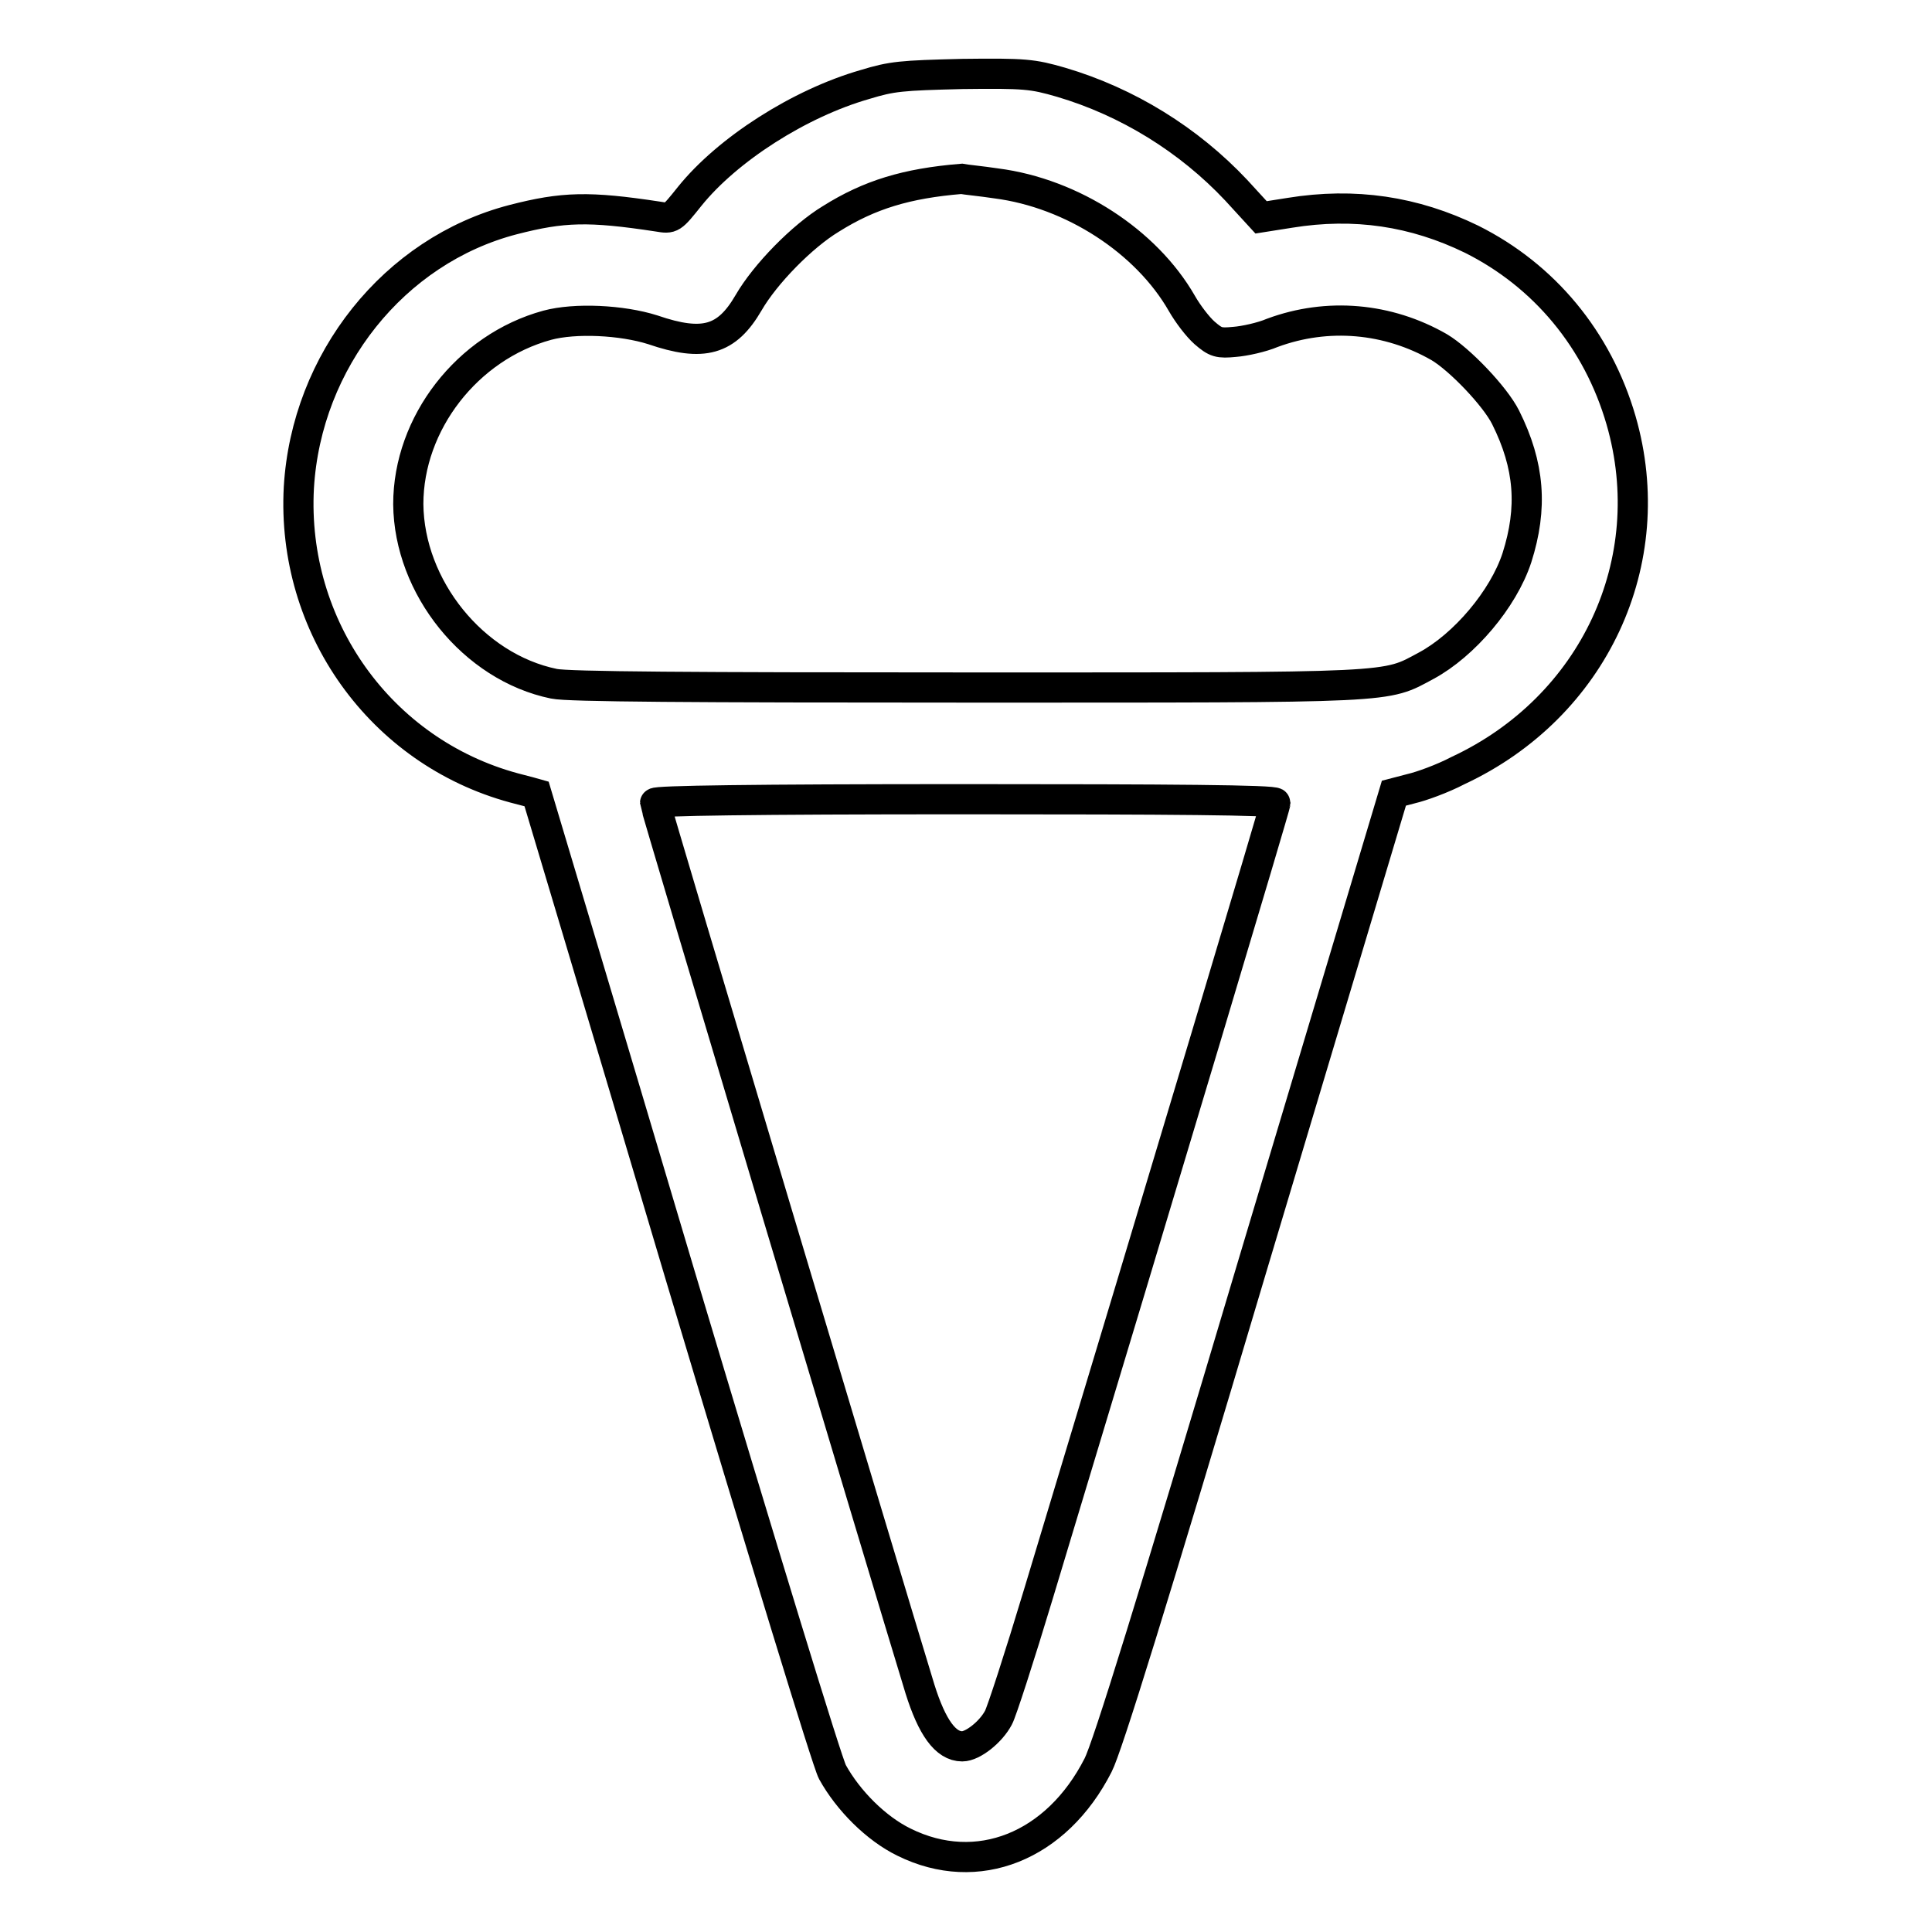
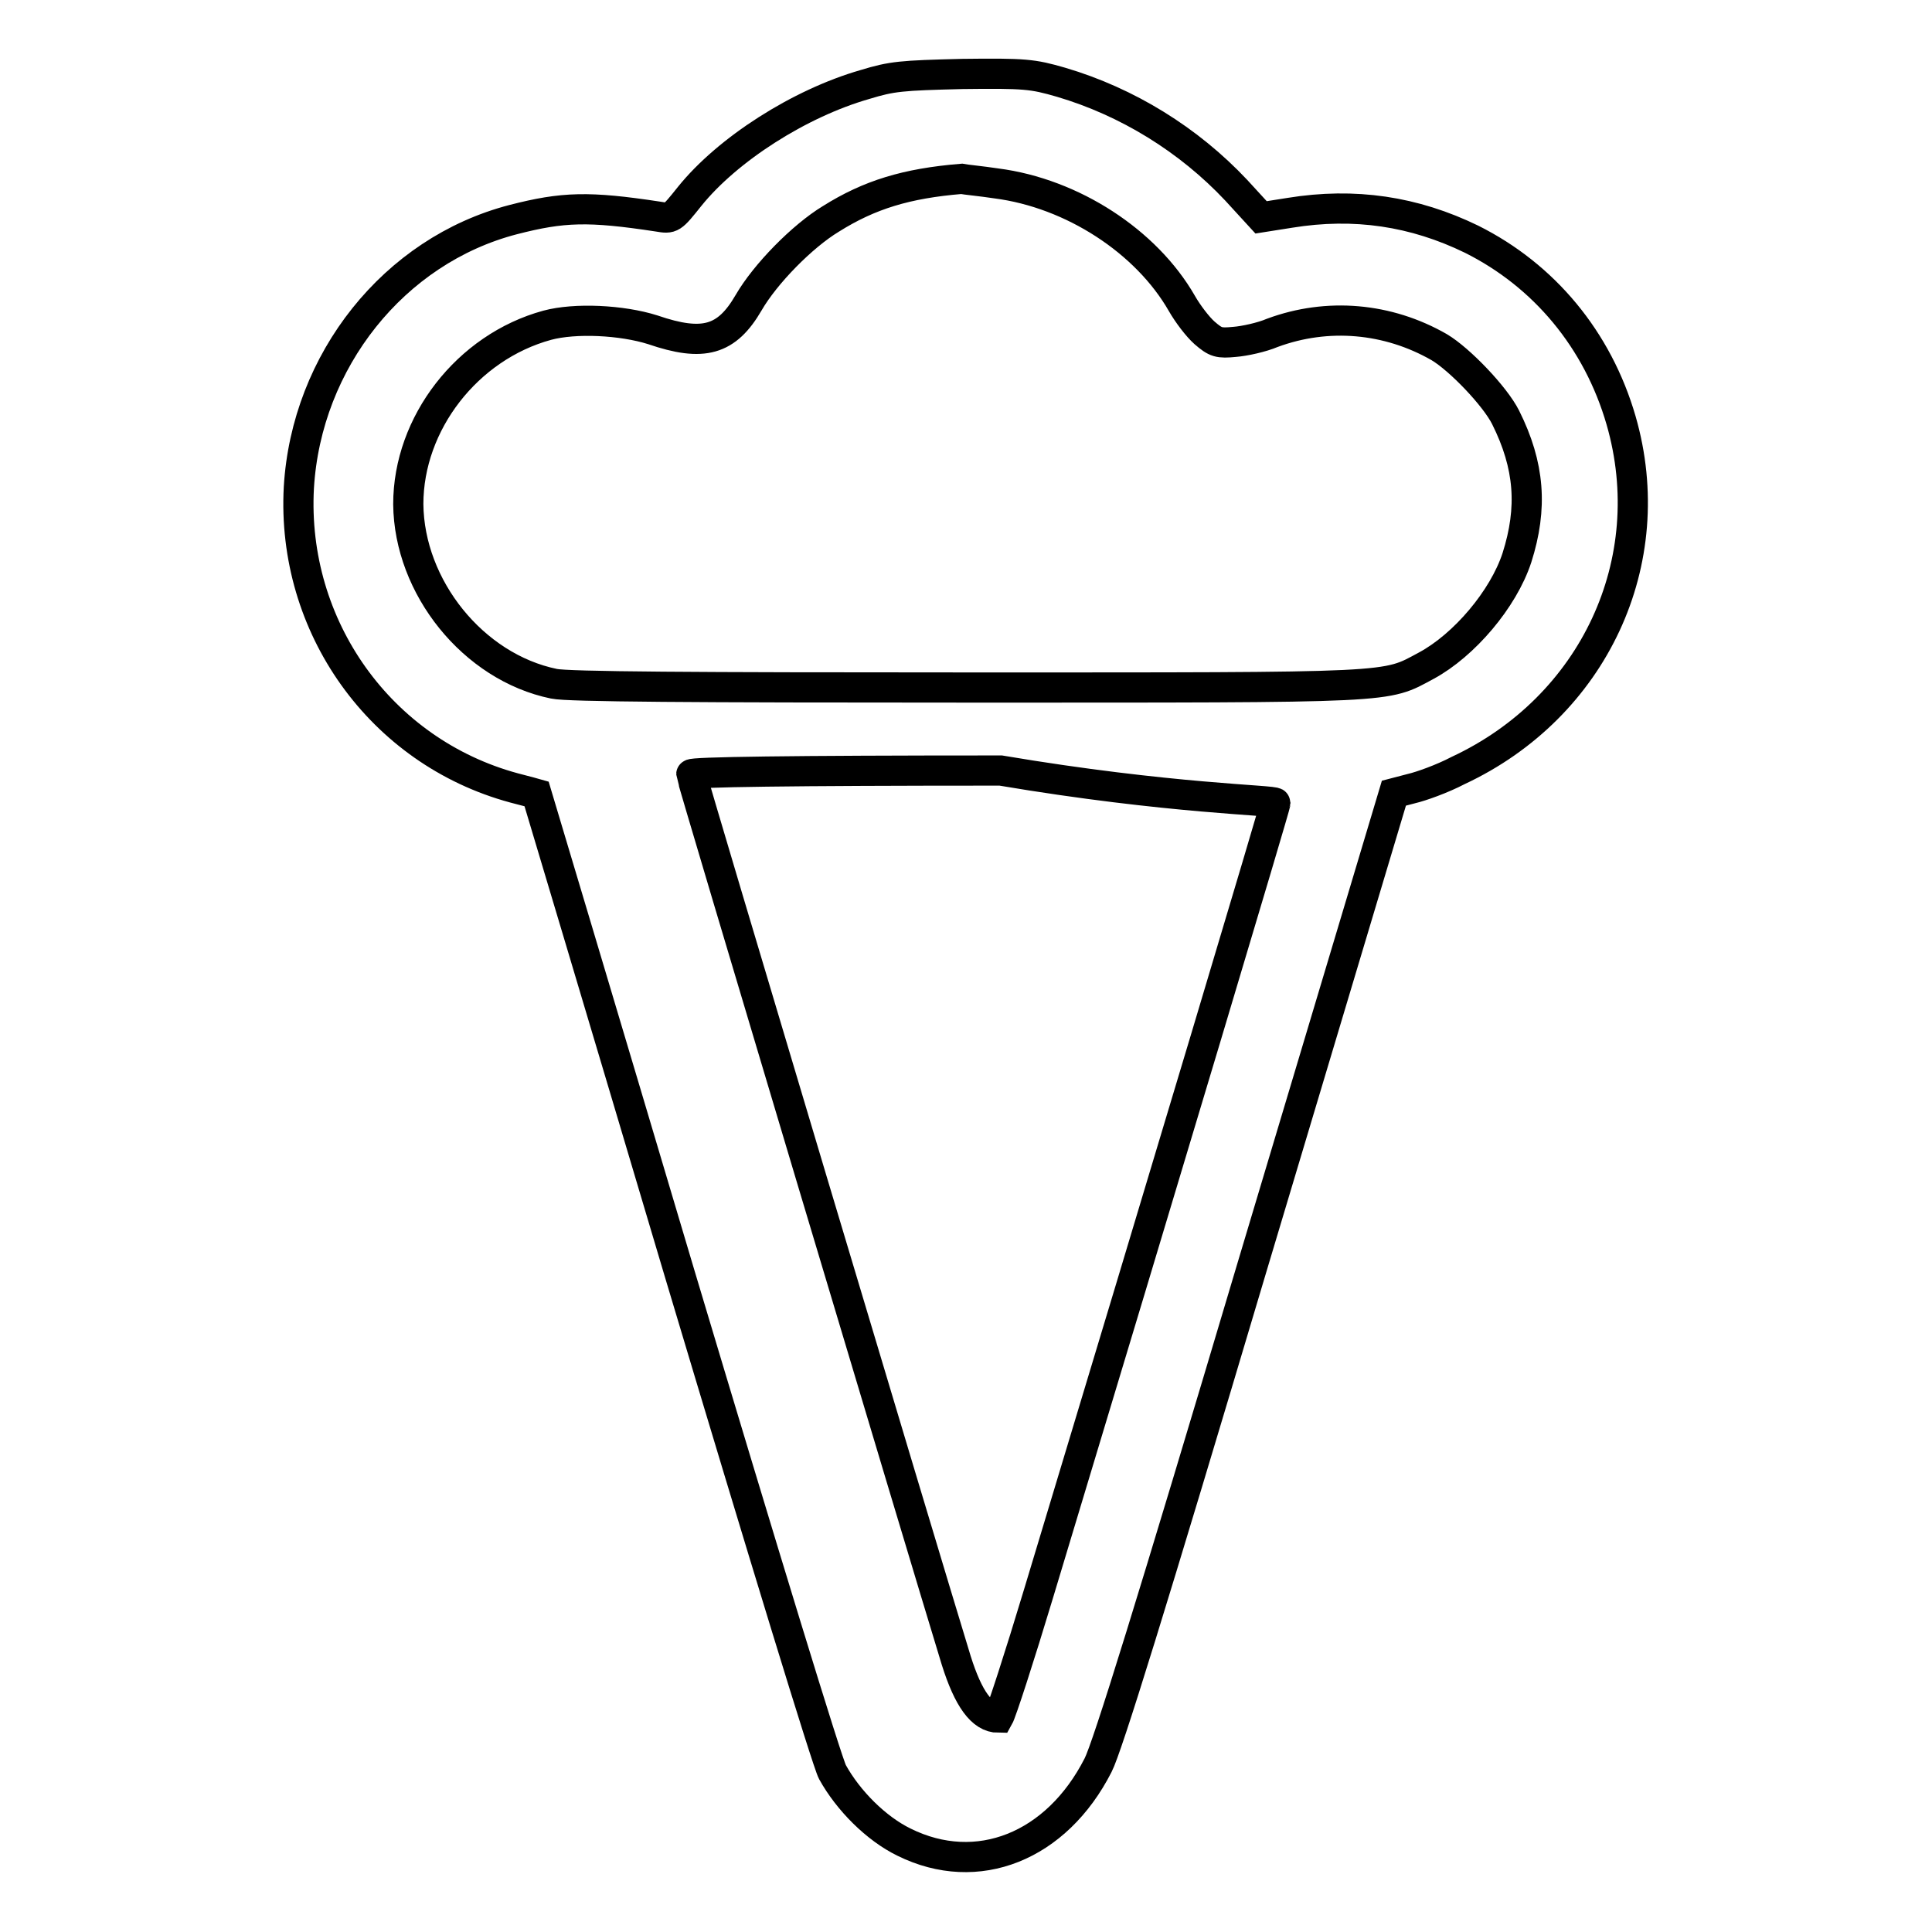
<svg xmlns="http://www.w3.org/2000/svg" version="1.1" x="0px" y="0px" viewBox="0 0 256 256" enable-background="new 0 0 256 256" xml:space="preserve">
  <g>
    <g>
      <g>
-         <path stroke-width="4" fill-opacity="0" stroke="#000000" d="M114.6,11.2c-8.7,2.5-18.2,8.6-23.2,14.8c-2.4,3-2.4,3-4.2,2.7c-9.2-1.4-12.6-1.3-19.2,0.4c-15.8,4.1-27.4,18.7-28.4,35.5c-1,18.4,10.8,35,28.5,39.8c1.6,0.4,3,0.8,3,0.8c0,0,8.6,28.7,19,63.7c11.1,37.1,19.5,64.6,20.2,65.9c2.1,3.8,5.8,7.5,9.5,9.3c9.7,4.8,20.2,0.6,25.7-10.2c1.2-2.3,7.1-21.3,20.4-66l18.8-62.8l2.3-0.6c1.3-0.3,4.1-1.3,6.2-2.4c18-8.4,27-27.7,21.6-46.4c-3.1-10.7-10.2-19.2-19.8-24c-7.6-3.7-15.5-4.9-24.1-3.5l-3.8,0.6l-3.3-3.6c-6.3-6.7-14.4-11.7-23.2-14.3c-3.8-1.1-4.8-1.2-13.1-1.1C119.4,10,118.2,10.1,114.6,11.2z M132,24.3c10.1,1.3,19.9,7.7,24.6,15.9c0.8,1.4,2.1,3.1,3,3.9c1.5,1.3,1.9,1.4,4,1.2c1.3-0.1,3.6-0.6,5-1.2c7.3-2.7,15.3-2,22.1,1.9c2.7,1.6,7.4,6.5,8.8,9.3c3.2,6.4,3.6,12,1.5,18.6c-1.8,5.5-7,11.6-12,14.3c-5.6,3-3.4,2.9-60.9,2.9c-36.3,0-52.9-0.1-54.7-0.5c-10.7-2.2-19.2-12.8-19.3-23.8c0-10.7,7.8-20.8,18.4-23.7c3.7-1,9.9-0.7,14,0.6c6.7,2.3,9.8,1.4,12.7-3.6c2.2-3.8,7.1-8.8,10.9-11.1c5.1-3.2,10-4.7,17.3-5.3C127.9,23.8,130,24,132,24.3z M169,106.4c0,0.4-14.1,47.5-31.4,104.8c-2.5,8.3-4.9,15.7-5.3,16.4c-1,1.9-3.4,3.8-4.8,3.8c-2.2,0-4-2.5-5.6-7.6c-4.5-14.7-35.1-117-35.1-117.4c0-0.3,12.8-0.5,41-0.5C155.1,105.9,169,106,169,106.4z" />
+         <path stroke-width="4" fill-opacity="0" stroke="#000000" d="M114.6,11.2c-8.7,2.5-18.2,8.6-23.2,14.8c-2.4,3-2.4,3-4.2,2.7c-9.2-1.4-12.6-1.3-19.2,0.4c-15.8,4.1-27.4,18.7-28.4,35.5c-1,18.4,10.8,35,28.5,39.8c1.6,0.4,3,0.8,3,0.8c0,0,8.6,28.7,19,63.7c11.1,37.1,19.5,64.6,20.2,65.9c2.1,3.8,5.8,7.5,9.5,9.3c9.7,4.8,20.2,0.6,25.7-10.2c1.2-2.3,7.1-21.3,20.4-66l18.8-62.8l2.3-0.6c1.3-0.3,4.1-1.3,6.2-2.4c18-8.4,27-27.7,21.6-46.4c-3.1-10.7-10.2-19.2-19.8-24c-7.6-3.7-15.5-4.9-24.1-3.5l-3.8,0.6l-3.3-3.6c-6.3-6.7-14.4-11.7-23.2-14.3c-3.8-1.1-4.8-1.2-13.1-1.1C119.4,10,118.2,10.1,114.6,11.2z M132,24.3c10.1,1.3,19.9,7.7,24.6,15.9c0.8,1.4,2.1,3.1,3,3.9c1.5,1.3,1.9,1.4,4,1.2c1.3-0.1,3.6-0.6,5-1.2c7.3-2.7,15.3-2,22.1,1.9c2.7,1.6,7.4,6.5,8.8,9.3c3.2,6.4,3.6,12,1.5,18.6c-1.8,5.5-7,11.6-12,14.3c-5.6,3-3.4,2.9-60.9,2.9c-36.3,0-52.9-0.1-54.7-0.5c-10.7-2.2-19.2-12.8-19.3-23.8c0-10.7,7.8-20.8,18.4-23.7c3.7-1,9.9-0.7,14,0.6c6.7,2.3,9.8,1.4,12.7-3.6c2.2-3.8,7.1-8.8,10.9-11.1c5.1-3.2,10-4.7,17.3-5.3C127.9,23.8,130,24,132,24.3z M169,106.4c0,0.4-14.1,47.5-31.4,104.8c-2.5,8.3-4.9,15.7-5.3,16.4c-2.2,0-4-2.5-5.6-7.6c-4.5-14.7-35.1-117-35.1-117.4c0-0.3,12.8-0.5,41-0.5C155.1,105.9,169,106,169,106.4z" />
      </g>
    </g>
  </g>
</svg>